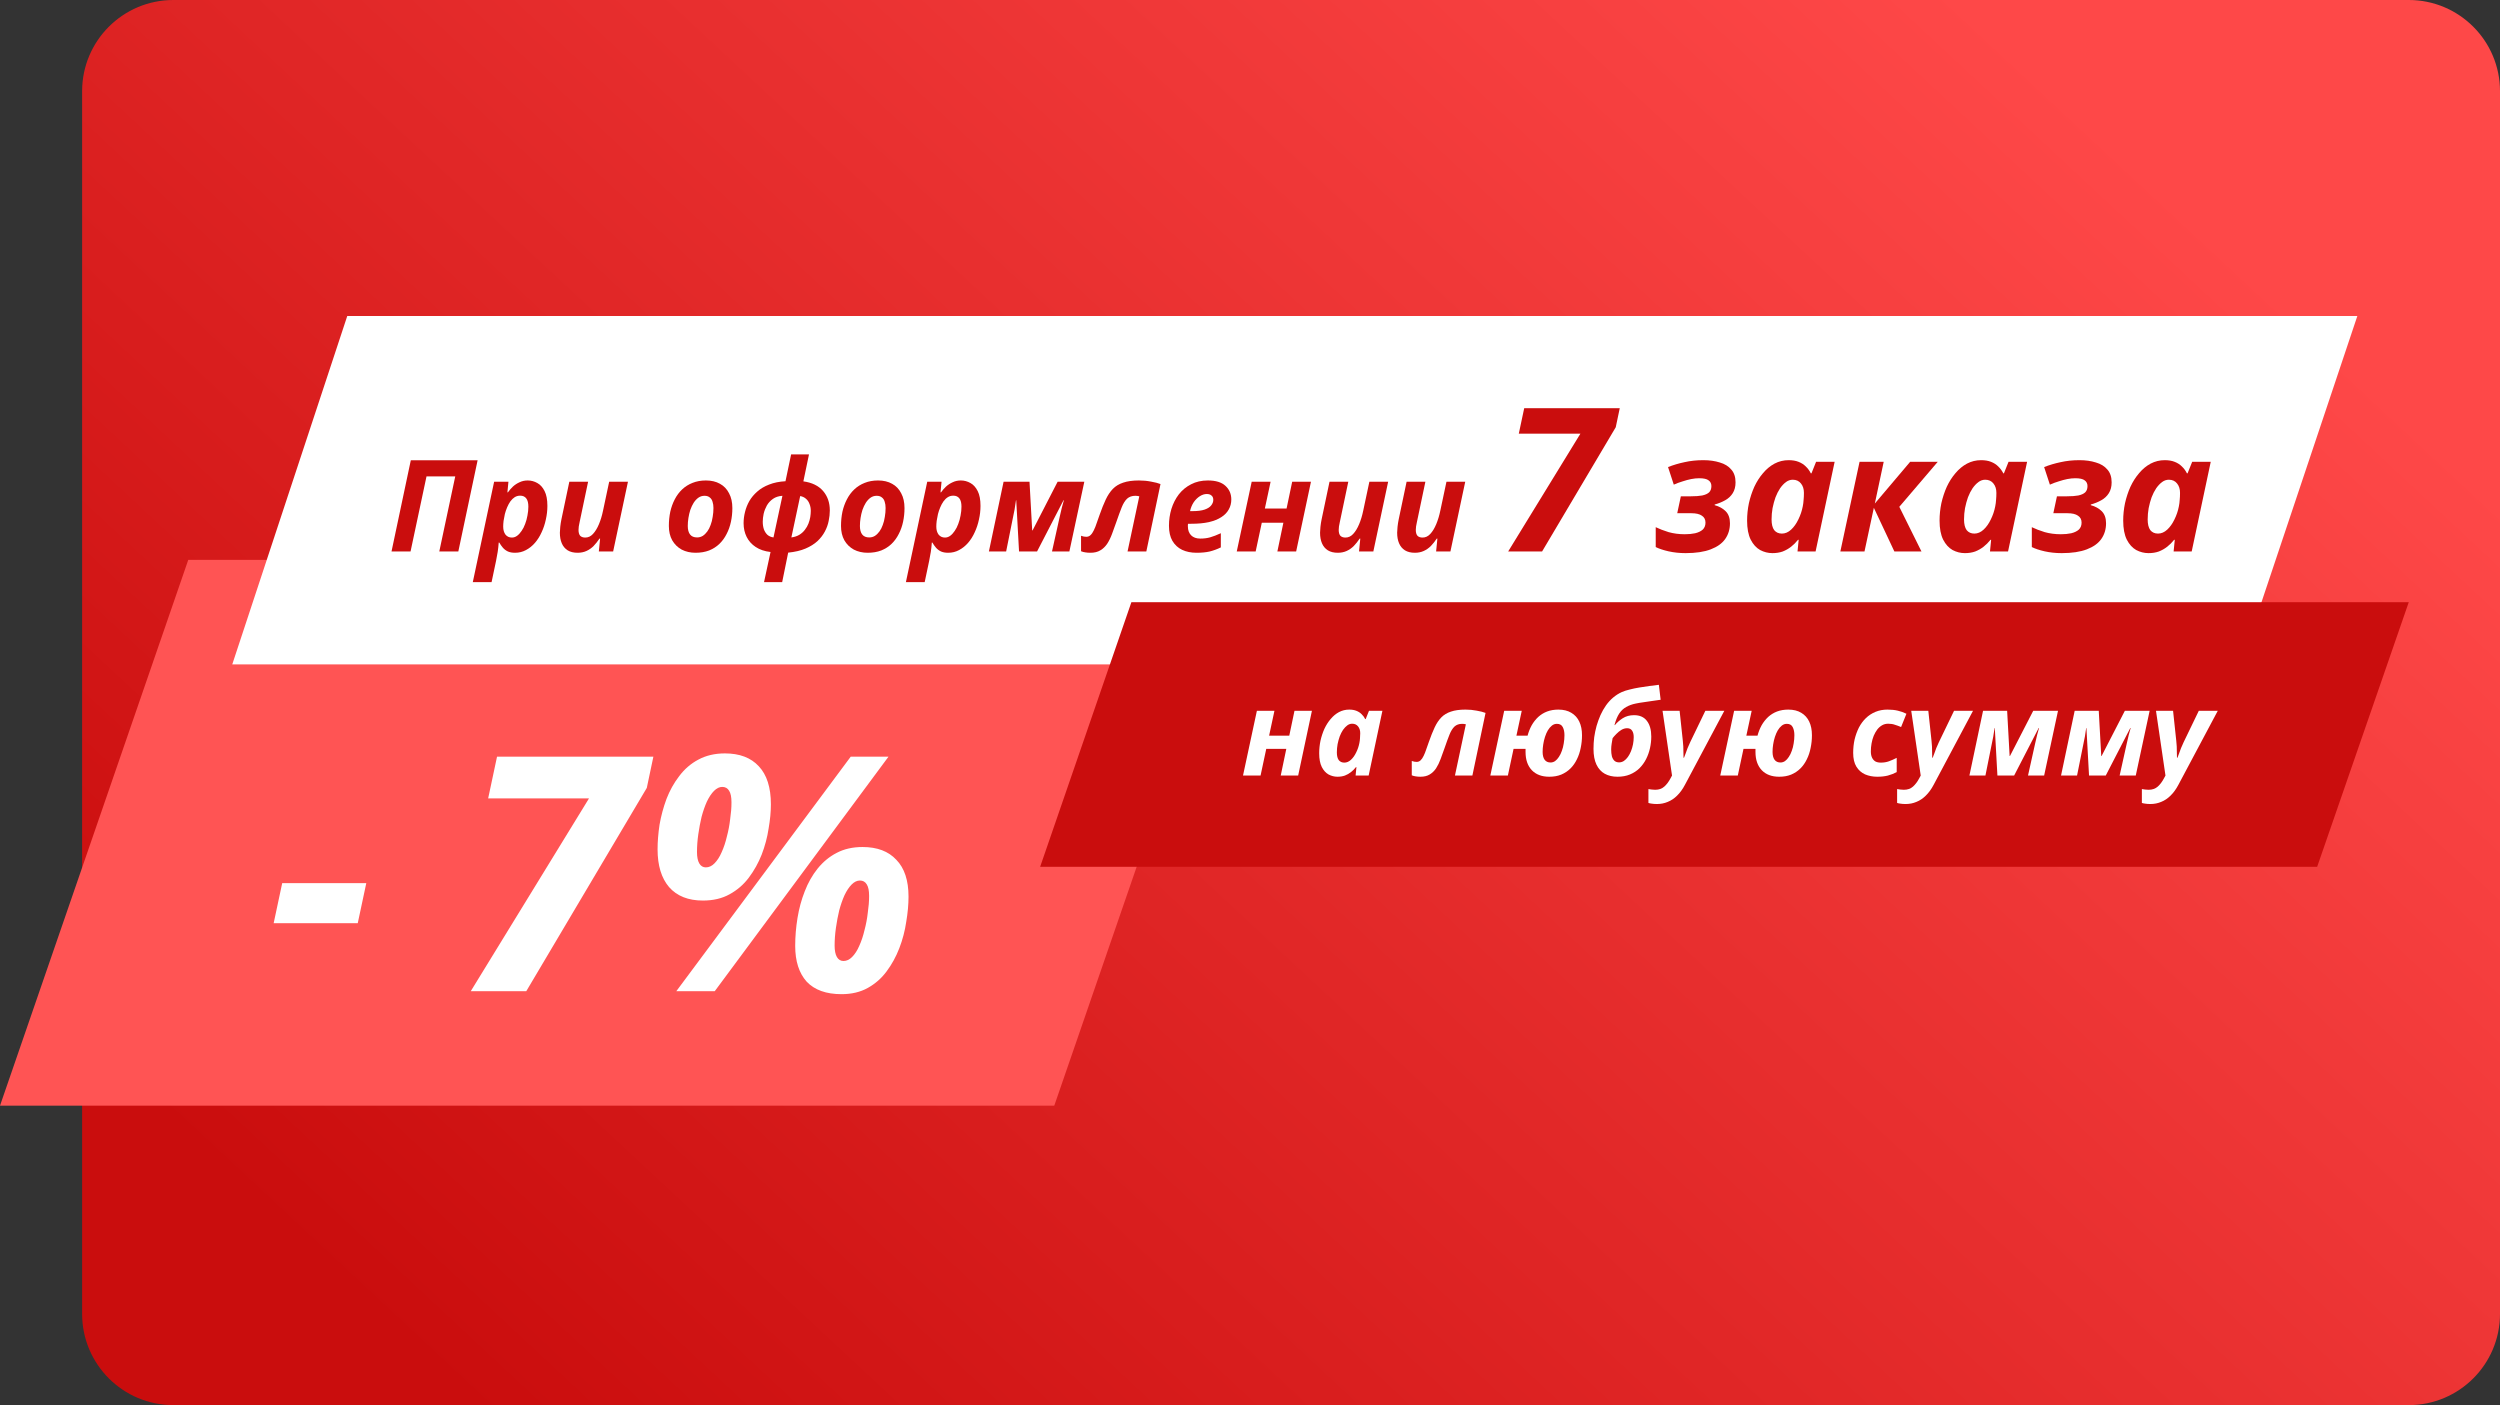
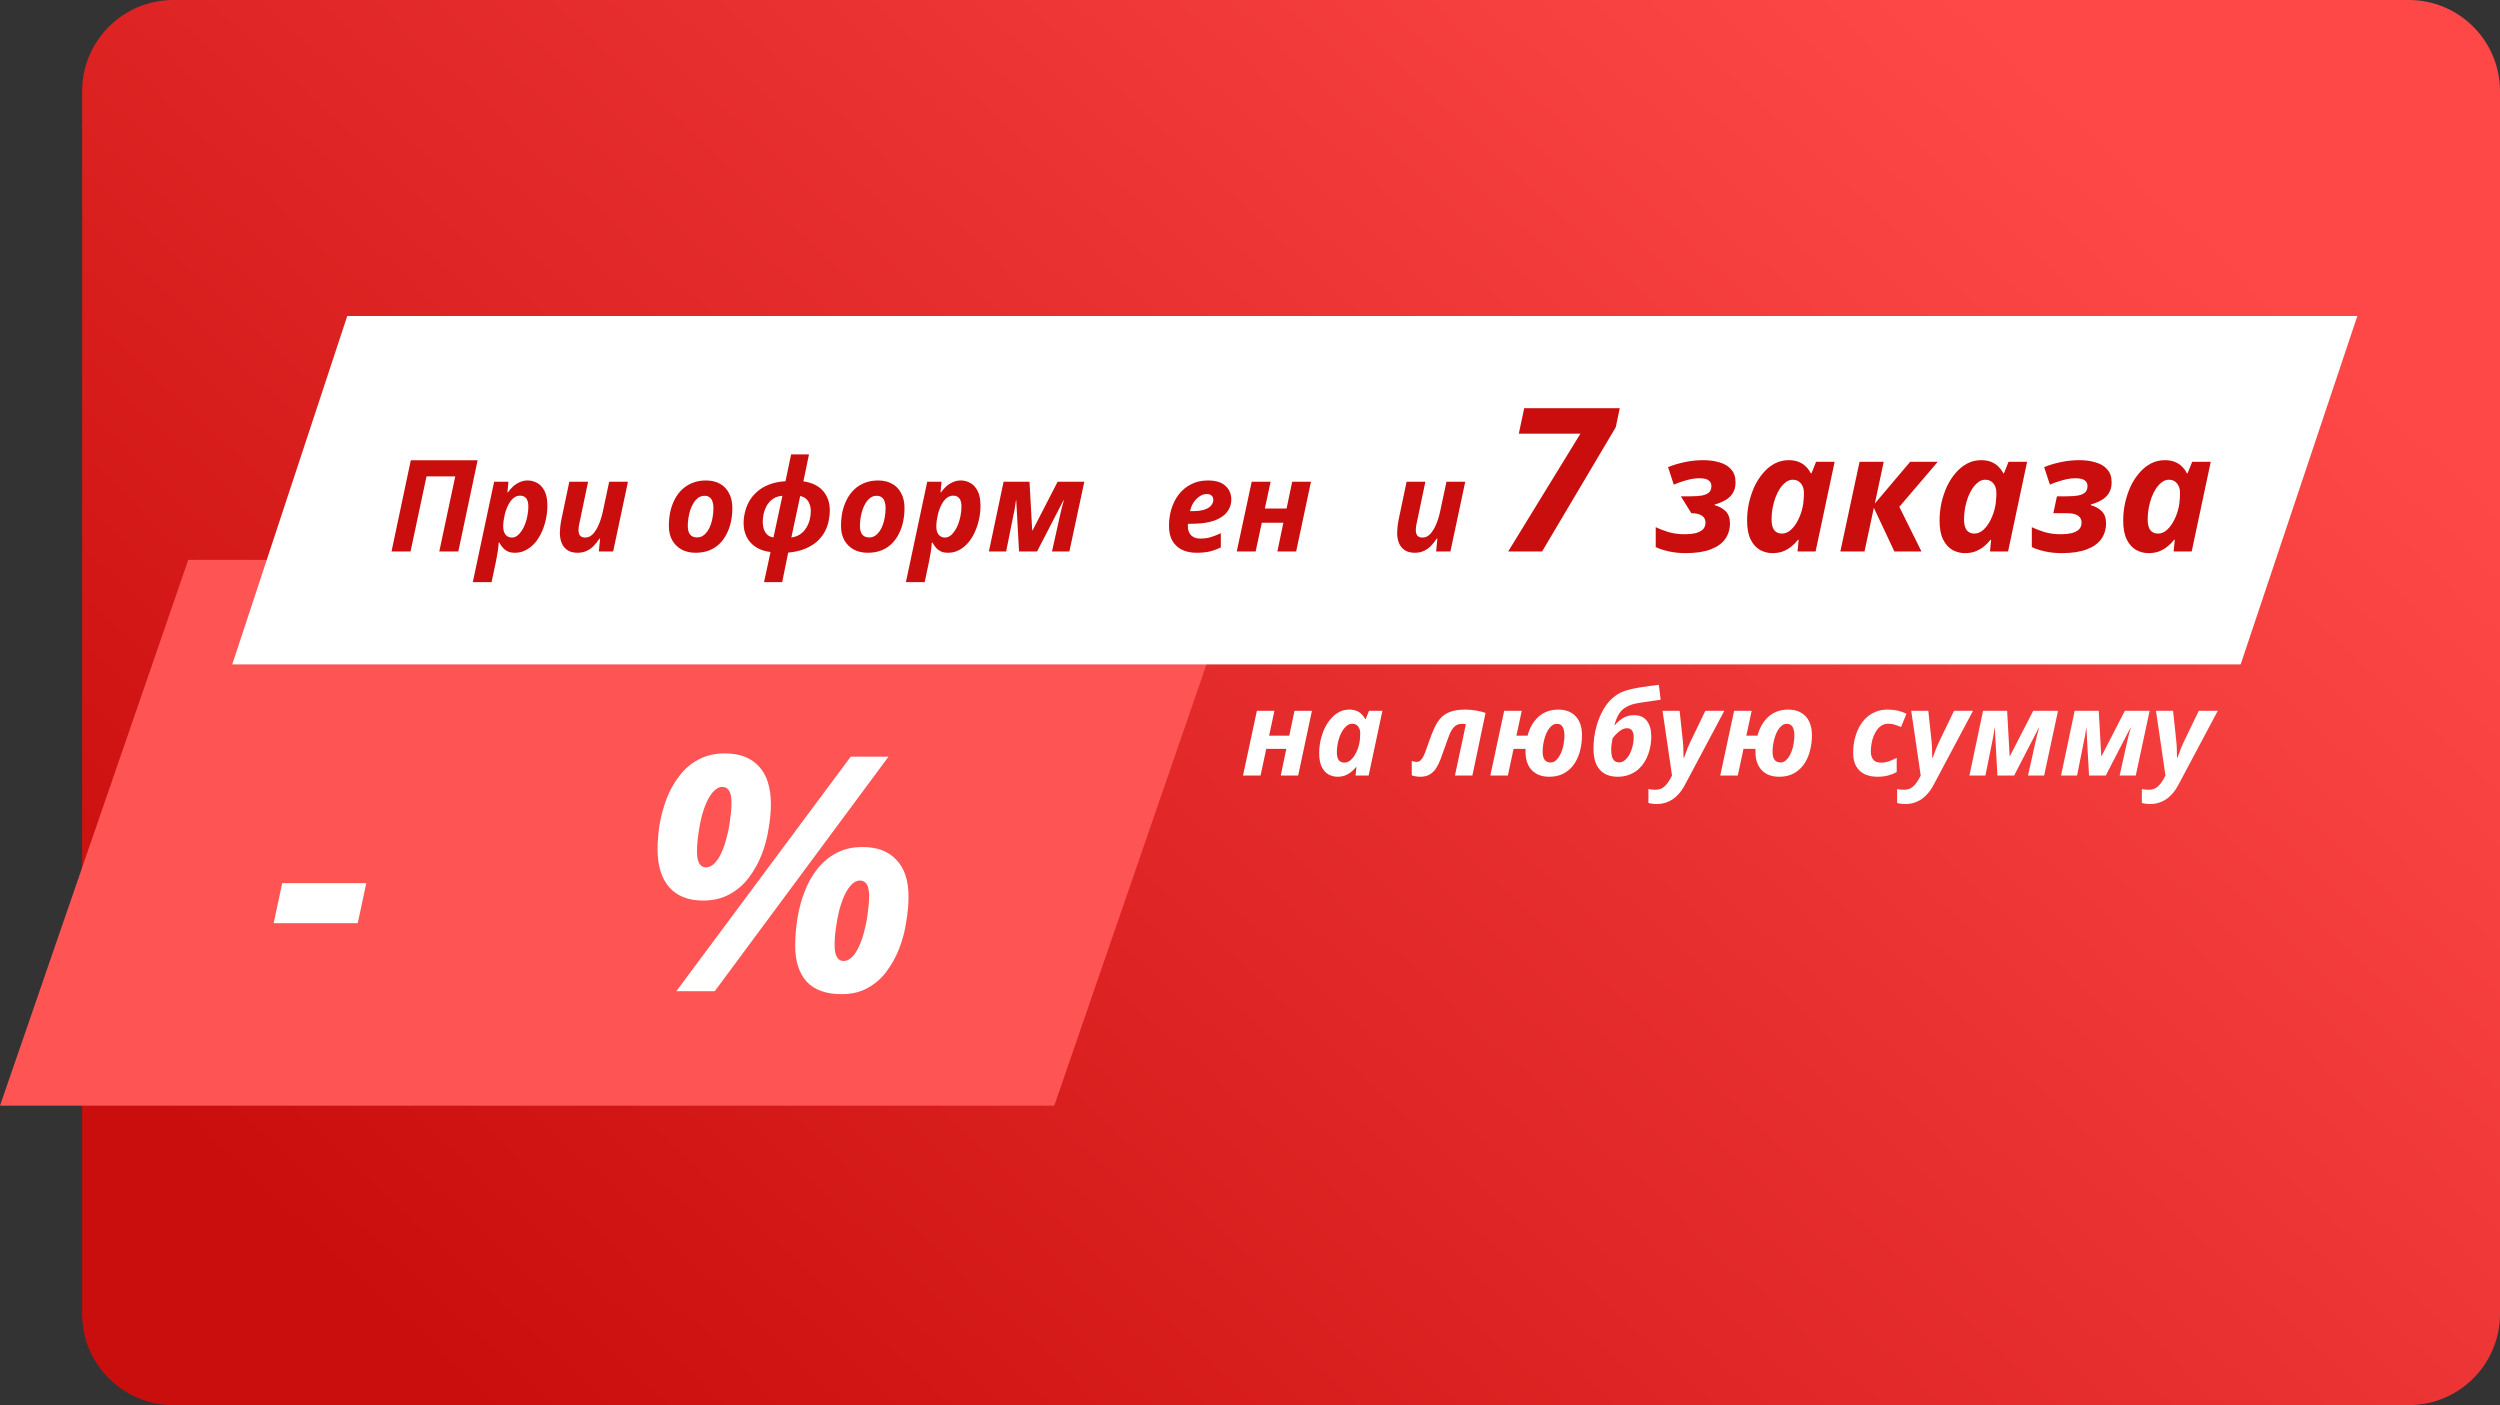
<svg xmlns="http://www.w3.org/2000/svg" width="274" height="154" viewBox="0 0 274 154" fill="none">
  <rect x="0" y="0" width="274" height="154" fill="#333333" stroke="none" />
  <path d="M9 10C9 4.477 13.477 0 19 0H264C269.523 0 274 4.477 274 10V144C274 149.523 269.523 154 264 154H19C13.477 154 9 149.523 9 144V10Z" fill="url(#paint0_linear_11076_503)" />
  <path d="M20.634 61.363H136.182L115.548 121.181H0L20.634 61.363Z" fill="#FF5454" />
  <path d="M38.059 34.637H258.364L245.576 72.819H25.455L38.059 34.637Z" fill="white" />
-   <path d="M124 66H264L253.961 95H114L124 66Z" fill="#CA0D0D" />
  <path d="M42.91 60.443L45.024 50.447H52.346L50.232 60.443H48.146L49.896 52.211H46.746L44.996 60.443H42.91Z" fill="#CA0D0D" />
  <path d="M51.818 63.803L54.156 52.799H55.724L55.612 53.961H55.668C55.827 53.737 56.009 53.527 56.214 53.331C56.429 53.135 56.671 52.977 56.942 52.855C57.213 52.725 57.511 52.659 57.838 52.659C58.211 52.659 58.561 52.753 58.888 52.939C59.215 53.117 59.481 53.411 59.686 53.821C59.891 54.223 59.994 54.764 59.994 55.445C59.994 55.94 59.938 56.435 59.826 56.929C59.723 57.424 59.569 57.891 59.364 58.329C59.168 58.768 58.925 59.155 58.636 59.491C58.347 59.827 58.015 60.093 57.642 60.289C57.278 60.485 56.881 60.583 56.452 60.583C56.144 60.583 55.883 60.537 55.668 60.443C55.453 60.341 55.271 60.205 55.122 60.037C54.973 59.86 54.837 59.669 54.716 59.463H54.66C54.632 59.837 54.595 60.177 54.548 60.485C54.501 60.793 54.441 61.125 54.366 61.479L53.876 63.803H51.818ZM56.102 58.917C56.307 58.917 56.499 58.852 56.676 58.721C56.853 58.591 57.017 58.413 57.166 58.189C57.325 57.965 57.455 57.709 57.558 57.419C57.67 57.13 57.754 56.822 57.81 56.495C57.875 56.169 57.908 55.847 57.908 55.529C57.908 55.128 57.833 54.829 57.684 54.633C57.535 54.428 57.311 54.325 57.012 54.325C56.788 54.325 56.587 54.381 56.41 54.493C56.233 54.605 56.074 54.759 55.934 54.955C55.803 55.142 55.687 55.357 55.584 55.599C55.481 55.842 55.397 56.089 55.332 56.341C55.276 56.593 55.229 56.841 55.192 57.083C55.164 57.317 55.15 57.527 55.15 57.713C55.15 58.077 55.234 58.371 55.402 58.595C55.579 58.81 55.813 58.917 56.102 58.917Z" fill="#CA0D0D" />
  <path d="M63.308 60.583C62.87 60.583 62.505 60.495 62.216 60.317C61.927 60.131 61.712 59.874 61.572 59.547C61.432 59.221 61.362 58.833 61.362 58.385C61.362 58.217 61.376 58.003 61.404 57.741C61.432 57.471 61.474 57.2 61.53 56.929L62.398 52.799H64.456L63.518 57.265C63.481 57.415 63.453 57.559 63.434 57.699C63.416 57.839 63.406 57.965 63.406 58.077C63.406 58.367 63.467 58.581 63.588 58.721C63.719 58.852 63.906 58.917 64.148 58.917C64.466 58.917 64.746 58.787 64.988 58.525C65.24 58.255 65.46 57.895 65.646 57.447C65.833 56.999 65.982 56.505 66.094 55.963L66.766 52.799H68.824L67.2 60.443H65.632L65.772 59.029H65.702C65.506 59.328 65.291 59.599 65.058 59.841C64.825 60.075 64.564 60.257 64.274 60.387C63.985 60.518 63.663 60.583 63.308 60.583Z" fill="#CA0D0D" />
  <path d="M76.234 60.583C75.665 60.583 75.156 60.467 74.708 60.233C74.269 59.991 73.924 59.65 73.672 59.211C73.429 58.773 73.308 58.25 73.308 57.643C73.308 57.102 73.359 56.584 73.462 56.089C73.574 55.595 73.737 55.142 73.952 54.731C74.167 54.311 74.437 53.947 74.764 53.639C75.091 53.331 75.469 53.093 75.898 52.925C76.337 52.748 76.827 52.659 77.368 52.659C77.965 52.659 78.479 52.781 78.908 53.023C79.337 53.257 79.669 53.602 79.902 54.059C80.145 54.507 80.266 55.049 80.266 55.683C80.266 56.197 80.215 56.696 80.112 57.181C80.009 57.667 79.851 58.115 79.636 58.525C79.431 58.936 79.169 59.295 78.852 59.603C78.535 59.911 78.157 60.154 77.718 60.331C77.279 60.499 76.785 60.583 76.234 60.583ZM76.402 58.903C76.626 58.903 76.831 58.847 77.018 58.735C77.205 58.614 77.373 58.451 77.522 58.245C77.671 58.04 77.793 57.802 77.886 57.531C77.989 57.261 78.063 56.967 78.11 56.649C78.166 56.332 78.194 56.01 78.194 55.683C78.194 55.422 78.161 55.193 78.096 54.997C78.04 54.792 77.937 54.633 77.788 54.521C77.648 54.4 77.457 54.339 77.214 54.339C76.962 54.339 76.738 54.409 76.542 54.549C76.346 54.689 76.173 54.876 76.024 55.109C75.884 55.333 75.763 55.59 75.66 55.879C75.567 56.169 75.497 56.467 75.45 56.775C75.403 57.074 75.38 57.363 75.38 57.643C75.38 58.054 75.464 58.367 75.632 58.581C75.8 58.796 76.057 58.903 76.402 58.903Z" fill="#CA0D0D" />
  <path d="M84.452 60.499C83.808 60.425 83.266 60.243 82.828 59.953C82.389 59.664 82.058 59.295 81.834 58.847C81.61 58.399 81.498 57.9 81.498 57.349C81.498 56.939 81.549 56.528 81.652 56.117C81.754 55.697 81.913 55.296 82.128 54.913C82.352 54.531 82.641 54.185 82.996 53.877C83.35 53.56 83.784 53.303 84.298 53.107C84.811 52.902 85.408 52.781 86.09 52.743L86.706 49.803H88.666L88.05 52.757C88.992 52.888 89.711 53.238 90.206 53.807C90.7 54.377 90.948 55.091 90.948 55.949C90.948 56.313 90.906 56.696 90.822 57.097C90.747 57.489 90.607 57.877 90.402 58.259C90.206 58.633 89.935 58.983 89.59 59.309C89.244 59.627 88.81 59.897 88.288 60.121C87.765 60.345 87.13 60.495 86.384 60.569L85.726 63.803H83.738L84.452 60.499ZM85.754 54.339C85.343 54.367 84.998 54.479 84.718 54.675C84.438 54.871 84.214 55.114 84.046 55.403C83.887 55.693 83.77 55.996 83.696 56.313C83.63 56.631 83.598 56.92 83.598 57.181C83.598 57.489 83.64 57.769 83.724 58.021C83.817 58.264 83.948 58.465 84.116 58.623C84.293 58.773 84.512 58.866 84.774 58.903L85.754 54.339ZM86.734 58.903C87.079 58.857 87.373 58.759 87.616 58.609C87.858 58.46 88.059 58.278 88.218 58.063C88.386 57.849 88.516 57.62 88.61 57.377C88.703 57.135 88.768 56.897 88.806 56.663C88.843 56.421 88.862 56.197 88.862 55.991C88.862 55.711 88.815 55.459 88.722 55.235C88.638 55.002 88.507 54.811 88.33 54.661C88.162 54.512 87.952 54.414 87.7 54.367L86.734 58.903Z" fill="#CA0D0D" />
  <path d="M95.101 60.583C94.532 60.583 94.023 60.467 93.575 60.233C93.137 59.991 92.791 59.65 92.539 59.211C92.297 58.773 92.175 58.25 92.175 57.643C92.175 57.102 92.227 56.584 92.329 56.089C92.441 55.595 92.605 55.142 92.819 54.731C93.034 54.311 93.305 53.947 93.631 53.639C93.958 53.331 94.336 53.093 94.765 52.925C95.204 52.748 95.694 52.659 96.235 52.659C96.833 52.659 97.346 52.781 97.775 53.023C98.205 53.257 98.536 53.602 98.769 54.059C99.012 54.507 99.133 55.049 99.133 55.683C99.133 56.197 99.082 56.696 98.979 57.181C98.877 57.667 98.718 58.115 98.503 58.525C98.298 58.936 98.037 59.295 97.719 59.603C97.402 59.911 97.024 60.154 96.585 60.331C96.147 60.499 95.652 60.583 95.101 60.583ZM95.269 58.903C95.493 58.903 95.699 58.847 95.885 58.735C96.072 58.614 96.24 58.451 96.389 58.245C96.539 58.04 96.66 57.802 96.753 57.531C96.856 57.261 96.931 56.967 96.977 56.649C97.033 56.332 97.061 56.01 97.061 55.683C97.061 55.422 97.029 55.193 96.963 54.997C96.907 54.792 96.805 54.633 96.655 54.521C96.515 54.4 96.324 54.339 96.081 54.339C95.829 54.339 95.605 54.409 95.409 54.549C95.213 54.689 95.041 54.876 94.891 55.109C94.751 55.333 94.63 55.59 94.527 55.879C94.434 56.169 94.364 56.467 94.317 56.775C94.271 57.074 94.247 57.363 94.247 57.643C94.247 58.054 94.331 58.367 94.499 58.581C94.667 58.796 94.924 58.903 95.269 58.903Z" fill="#CA0D0D" />
  <path d="M99.287 63.803L101.625 52.799H103.193L103.081 53.961H103.137C103.295 53.737 103.477 53.527 103.683 53.331C103.897 53.135 104.14 52.977 104.411 52.855C104.681 52.725 104.98 52.659 105.307 52.659C105.68 52.659 106.03 52.753 106.357 52.939C106.683 53.117 106.949 53.411 107.155 53.821C107.36 54.223 107.463 54.764 107.463 55.445C107.463 55.94 107.407 56.435 107.295 56.929C107.192 57.424 107.038 57.891 106.833 58.329C106.637 58.768 106.394 59.155 106.105 59.491C105.815 59.827 105.484 60.093 105.111 60.289C104.747 60.485 104.35 60.583 103.921 60.583C103.613 60.583 103.351 60.537 103.137 60.443C102.922 60.341 102.74 60.205 102.591 60.037C102.441 59.86 102.306 59.669 102.185 59.463H102.129C102.101 59.837 102.063 60.177 102.017 60.485C101.97 60.793 101.909 61.125 101.835 61.479L101.345 63.803H99.287ZM103.571 58.917C103.776 58.917 103.967 58.852 104.145 58.721C104.322 58.591 104.485 58.413 104.635 58.189C104.793 57.965 104.924 57.709 105.027 57.419C105.139 57.13 105.223 56.822 105.279 56.495C105.344 56.169 105.377 55.847 105.377 55.529C105.377 55.128 105.302 54.829 105.153 54.633C105.003 54.428 104.779 54.325 104.481 54.325C104.257 54.325 104.056 54.381 103.879 54.493C103.701 54.605 103.543 54.759 103.403 54.955C103.272 55.142 103.155 55.357 103.053 55.599C102.95 55.842 102.866 56.089 102.801 56.341C102.745 56.593 102.698 56.841 102.661 57.083C102.633 57.317 102.619 57.527 102.619 57.713C102.619 58.077 102.703 58.371 102.871 58.595C103.048 58.81 103.281 58.917 103.571 58.917Z" fill="#CA0D0D" />
  <path d="M108.383 60.443L109.993 52.799H112.835L113.129 58.133H113.171L115.915 52.799H118.841L117.203 60.443H115.299L116.139 56.663C116.214 56.309 116.293 55.968 116.377 55.641C116.461 55.305 116.536 55.035 116.601 54.829H116.559L113.661 60.443H111.687L111.379 54.829H111.351C111.304 55.203 111.253 55.543 111.197 55.851C111.141 56.15 111.08 56.449 111.015 56.747L110.273 60.443H108.383Z" fill="#CA0D0D" />
-   <path d="M119.505 60.583C119.3 60.583 119.118 60.569 118.959 60.541C118.801 60.523 118.642 60.481 118.483 60.415V58.721C118.586 58.759 118.684 58.787 118.777 58.805C118.861 58.824 118.955 58.833 119.057 58.833C119.235 58.833 119.389 58.773 119.519 58.651C119.659 58.521 119.781 58.343 119.883 58.119C119.995 57.895 120.098 57.639 120.191 57.349C120.294 57.06 120.401 56.757 120.513 56.439C120.737 55.795 120.961 55.235 121.185 54.759C121.409 54.283 121.671 53.891 121.969 53.583C122.268 53.275 122.646 53.047 123.103 52.897C123.561 52.739 124.135 52.659 124.825 52.659C125.292 52.659 125.735 52.701 126.155 52.785C126.585 52.86 126.93 52.949 127.191 53.051L125.637 60.443H123.579L124.867 54.395C124.802 54.377 124.732 54.363 124.657 54.353C124.583 54.344 124.508 54.339 124.433 54.339C124.06 54.339 123.757 54.447 123.523 54.661C123.299 54.876 123.103 55.193 122.935 55.613C122.767 56.033 122.576 56.556 122.361 57.181C122.203 57.648 122.044 58.087 121.885 58.497C121.736 58.908 121.559 59.272 121.353 59.589C121.148 59.897 120.896 60.14 120.597 60.317C120.308 60.495 119.944 60.583 119.505 60.583Z" fill="#CA0D0D" />
  <path d="M131.143 60.583C130.545 60.583 130.018 60.476 129.561 60.261C129.113 60.047 128.758 59.72 128.497 59.281C128.245 58.843 128.119 58.292 128.119 57.629C128.119 56.985 128.207 56.369 128.385 55.781C128.571 55.184 128.842 54.652 129.197 54.185C129.561 53.719 130.009 53.35 130.541 53.079C131.073 52.799 131.689 52.659 132.389 52.659C133.247 52.659 133.887 52.855 134.307 53.247C134.736 53.639 134.951 54.139 134.951 54.745C134.951 55.147 134.857 55.511 134.671 55.837C134.493 56.164 134.223 56.444 133.859 56.677C133.504 56.911 133.051 57.093 132.501 57.223C131.95 57.345 131.301 57.405 130.555 57.405H130.205C130.195 57.461 130.191 57.513 130.191 57.559C130.191 57.597 130.191 57.639 130.191 57.685C130.191 58.096 130.307 58.423 130.541 58.665C130.783 58.908 131.119 59.029 131.549 59.029C131.95 59.029 132.314 58.983 132.641 58.889C132.967 58.796 133.355 58.647 133.803 58.441V59.995C133.401 60.191 132.995 60.341 132.585 60.443C132.174 60.537 131.693 60.583 131.143 60.583ZM130.737 56.019C131.269 56.019 131.698 55.963 132.025 55.851C132.351 55.739 132.589 55.59 132.739 55.403C132.897 55.207 132.977 55.002 132.977 54.787C132.977 54.573 132.911 54.414 132.781 54.311C132.659 54.199 132.487 54.143 132.263 54.143C132.011 54.143 131.759 54.223 131.507 54.381C131.255 54.54 131.031 54.759 130.835 55.039C130.648 55.319 130.513 55.646 130.429 56.019H130.737Z" fill="#CA0D0D" />
  <path d="M135.548 60.443L137.186 52.799H139.258L138.628 55.739H141.008L141.624 52.799H143.682L142.058 60.443H140L140.658 57.293H138.292L137.62 60.443H135.548Z" fill="#CA0D0D" />
-   <path d="M146.625 60.583C146.186 60.583 145.822 60.495 145.533 60.317C145.243 60.131 145.029 59.874 144.889 59.547C144.749 59.221 144.679 58.833 144.679 58.385C144.679 58.217 144.693 58.003 144.721 57.741C144.749 57.471 144.791 57.2 144.847 56.929L145.715 52.799H147.773L146.835 57.265C146.797 57.415 146.769 57.559 146.751 57.699C146.732 57.839 146.723 57.965 146.723 58.077C146.723 58.367 146.783 58.581 146.905 58.721C147.035 58.852 147.222 58.917 147.465 58.917C147.782 58.917 148.062 58.787 148.305 58.525C148.557 58.255 148.776 57.895 148.963 57.447C149.149 56.999 149.299 56.505 149.411 55.963L150.083 52.799H152.141L150.517 60.443H148.949L149.089 59.029H149.019C148.823 59.328 148.608 59.599 148.375 59.841C148.141 60.075 147.88 60.257 147.591 60.387C147.301 60.518 146.979 60.583 146.625 60.583Z" fill="#CA0D0D" />
  <path d="M155.074 60.583C154.635 60.583 154.271 60.495 153.982 60.317C153.692 60.131 153.478 59.874 153.338 59.547C153.198 59.221 153.128 58.833 153.128 58.385C153.128 58.217 153.142 58.003 153.17 57.741C153.198 57.471 153.24 57.2 153.296 56.929L154.164 52.799H156.222L155.284 57.265C155.246 57.415 155.218 57.559 155.2 57.699C155.181 57.839 155.172 57.965 155.172 58.077C155.172 58.367 155.232 58.581 155.354 58.721C155.484 58.852 155.671 58.917 155.914 58.917C156.231 58.917 156.511 58.787 156.754 58.525C157.006 58.255 157.225 57.895 157.412 57.447C157.598 56.999 157.748 56.505 157.86 55.963L158.532 52.799H160.59L158.966 60.443H157.398L157.538 59.029H157.468C157.272 59.328 157.057 59.599 156.824 59.841C156.59 60.075 156.329 60.257 156.04 60.387C155.75 60.518 155.428 60.583 155.074 60.583Z" fill="#CA0D0D" />
  <path d="M165.294 60.443L173.214 47.529H166.46L167.054 44.735H177.526L177.086 46.825L169.012 60.443H165.294Z" fill="#CA0D0D" />
-   <path d="M184.743 60.623C184.083 60.623 183.459 60.557 182.871 60.425C182.295 60.293 181.827 60.137 181.467 59.957V57.779C181.863 57.971 182.331 58.151 182.871 58.319C183.423 58.475 184.017 58.553 184.653 58.553C185.073 58.553 185.451 58.517 185.787 58.445C186.135 58.361 186.411 58.229 186.615 58.049C186.819 57.857 186.921 57.599 186.921 57.275C186.921 56.939 186.789 56.687 186.525 56.519C186.273 56.339 185.889 56.249 185.373 56.249H183.825L184.221 54.395H185.319C185.823 54.395 186.237 54.365 186.561 54.305C186.897 54.233 187.149 54.119 187.317 53.963C187.485 53.795 187.569 53.567 187.569 53.279C187.569 53.003 187.467 52.793 187.263 52.649C187.071 52.493 186.723 52.415 186.219 52.415C185.955 52.415 185.667 52.445 185.355 52.505C185.055 52.565 184.743 52.649 184.419 52.757C184.095 52.853 183.771 52.973 183.447 53.117L182.817 51.191C183.393 50.963 183.999 50.783 184.635 50.651C185.271 50.507 185.955 50.435 186.687 50.435C187.359 50.435 187.959 50.519 188.487 50.687C189.027 50.843 189.447 51.101 189.747 51.461C190.059 51.809 190.215 52.277 190.215 52.865C190.215 53.333 190.113 53.729 189.909 54.053C189.705 54.377 189.429 54.635 189.081 54.827C188.745 55.019 188.361 55.175 187.929 55.295V55.367C188.421 55.499 188.823 55.721 189.135 56.033C189.447 56.345 189.603 56.783 189.603 57.347C189.603 58.007 189.429 58.583 189.081 59.075C188.745 59.555 188.217 59.933 187.497 60.209C186.777 60.485 185.859 60.623 184.743 60.623Z" fill="#CA0D0D" />
+   <path d="M184.743 60.623C184.083 60.623 183.459 60.557 182.871 60.425C182.295 60.293 181.827 60.137 181.467 59.957V57.779C181.863 57.971 182.331 58.151 182.871 58.319C183.423 58.475 184.017 58.553 184.653 58.553C185.073 58.553 185.451 58.517 185.787 58.445C186.135 58.361 186.411 58.229 186.615 58.049C186.819 57.857 186.921 57.599 186.921 57.275C186.921 56.939 186.789 56.687 186.525 56.519C186.273 56.339 185.889 56.249 185.373 56.249L184.221 54.395H185.319C185.823 54.395 186.237 54.365 186.561 54.305C186.897 54.233 187.149 54.119 187.317 53.963C187.485 53.795 187.569 53.567 187.569 53.279C187.569 53.003 187.467 52.793 187.263 52.649C187.071 52.493 186.723 52.415 186.219 52.415C185.955 52.415 185.667 52.445 185.355 52.505C185.055 52.565 184.743 52.649 184.419 52.757C184.095 52.853 183.771 52.973 183.447 53.117L182.817 51.191C183.393 50.963 183.999 50.783 184.635 50.651C185.271 50.507 185.955 50.435 186.687 50.435C187.359 50.435 187.959 50.519 188.487 50.687C189.027 50.843 189.447 51.101 189.747 51.461C190.059 51.809 190.215 52.277 190.215 52.865C190.215 53.333 190.113 53.729 189.909 54.053C189.705 54.377 189.429 54.635 189.081 54.827C188.745 55.019 188.361 55.175 187.929 55.295V55.367C188.421 55.499 188.823 55.721 189.135 56.033C189.447 56.345 189.603 56.783 189.603 57.347C189.603 58.007 189.429 58.583 189.081 59.075C188.745 59.555 188.217 59.933 187.497 60.209C186.777 60.485 185.859 60.623 184.743 60.623Z" fill="#CA0D0D" />
  <path d="M194.254 60.623C193.786 60.623 193.336 60.509 192.904 60.281C192.484 60.041 192.142 59.663 191.878 59.147C191.614 58.619 191.482 57.923 191.482 57.059C191.482 56.423 191.548 55.787 191.68 55.151C191.824 54.515 192.022 53.915 192.274 53.351C192.538 52.787 192.856 52.289 193.228 51.857C193.6 51.413 194.02 51.065 194.488 50.813C194.968 50.561 195.484 50.435 196.036 50.435C196.456 50.435 196.816 50.495 197.116 50.615C197.428 50.735 197.692 50.903 197.908 51.119C198.136 51.335 198.322 51.587 198.466 51.875H198.538L199.042 50.615H201.076L198.988 60.443H197.008L197.134 59.165H197.062C196.834 59.453 196.582 59.705 196.306 59.921C196.03 60.137 195.724 60.311 195.388 60.443C195.052 60.563 194.674 60.623 194.254 60.623ZM195.298 58.481C195.658 58.481 195.994 58.337 196.306 58.049C196.618 57.761 196.882 57.389 197.098 56.933C197.326 56.477 197.488 55.997 197.584 55.493C197.632 55.253 197.662 55.019 197.674 54.791C197.698 54.551 197.71 54.293 197.71 54.017C197.71 53.597 197.602 53.255 197.386 52.991C197.17 52.715 196.87 52.577 196.486 52.577C196.222 52.577 195.976 52.661 195.748 52.829C195.52 52.997 195.304 53.225 195.1 53.513C194.908 53.801 194.74 54.131 194.596 54.503C194.464 54.875 194.356 55.271 194.272 55.691C194.2 56.099 194.164 56.513 194.164 56.933C194.164 57.449 194.26 57.839 194.452 58.103C194.656 58.355 194.938 58.481 195.298 58.481Z" fill="#CA0D0D" />
  <path d="M201.702 60.443L203.808 50.615H206.454L205.482 55.187L209.352 50.615H212.376L208.164 55.547L210.594 60.443H207.624L205.374 55.655L204.348 60.443H201.702Z" fill="#CA0D0D" />
  <path d="M215.348 60.623C214.88 60.623 214.43 60.509 213.998 60.281C213.578 60.041 213.236 59.663 212.972 59.147C212.708 58.619 212.576 57.923 212.576 57.059C212.576 56.423 212.642 55.787 212.774 55.151C212.918 54.515 213.116 53.915 213.368 53.351C213.632 52.787 213.95 52.289 214.322 51.857C214.694 51.413 215.114 51.065 215.582 50.813C216.062 50.561 216.578 50.435 217.13 50.435C217.55 50.435 217.91 50.495 218.21 50.615C218.522 50.735 218.786 50.903 219.002 51.119C219.23 51.335 219.416 51.587 219.56 51.875H219.632L220.136 50.615H222.17L220.082 60.443H218.102L218.228 59.165H218.156C217.928 59.453 217.676 59.705 217.4 59.921C217.124 60.137 216.818 60.311 216.482 60.443C216.146 60.563 215.768 60.623 215.348 60.623ZM216.392 58.481C216.752 58.481 217.088 58.337 217.4 58.049C217.712 57.761 217.976 57.389 218.192 56.933C218.42 56.477 218.582 55.997 218.678 55.493C218.726 55.253 218.756 55.019 218.768 54.791C218.792 54.551 218.804 54.293 218.804 54.017C218.804 53.597 218.696 53.255 218.48 52.991C218.264 52.715 217.964 52.577 217.58 52.577C217.316 52.577 217.07 52.661 216.842 52.829C216.614 52.997 216.398 53.225 216.194 53.513C216.002 53.801 215.834 54.131 215.69 54.503C215.558 54.875 215.45 55.271 215.366 55.691C215.294 56.099 215.258 56.513 215.258 56.933C215.258 57.449 215.354 57.839 215.546 58.103C215.75 58.355 216.032 58.481 216.392 58.481Z" fill="#CA0D0D" />
  <path d="M225.963 60.623C225.303 60.623 224.679 60.557 224.091 60.425C223.515 60.293 223.047 60.137 222.687 59.957V57.779C223.083 57.971 223.551 58.151 224.091 58.319C224.643 58.475 225.237 58.553 225.873 58.553C226.293 58.553 226.671 58.517 227.007 58.445C227.355 58.361 227.631 58.229 227.835 58.049C228.039 57.857 228.141 57.599 228.141 57.275C228.141 56.939 228.009 56.687 227.745 56.519C227.493 56.339 227.109 56.249 226.593 56.249H225.045L225.441 54.395H226.539C227.043 54.395 227.457 54.365 227.781 54.305C228.117 54.233 228.369 54.119 228.537 53.963C228.705 53.795 228.789 53.567 228.789 53.279C228.789 53.003 228.687 52.793 228.483 52.649C228.291 52.493 227.943 52.415 227.439 52.415C227.175 52.415 226.887 52.445 226.575 52.505C226.275 52.565 225.963 52.649 225.639 52.757C225.315 52.853 224.991 52.973 224.667 53.117L224.037 51.191C224.613 50.963 225.219 50.783 225.855 50.651C226.491 50.507 227.175 50.435 227.907 50.435C228.579 50.435 229.179 50.519 229.707 50.687C230.247 50.843 230.667 51.101 230.967 51.461C231.279 51.809 231.435 52.277 231.435 52.865C231.435 53.333 231.333 53.729 231.129 54.053C230.925 54.377 230.649 54.635 230.301 54.827C229.965 55.019 229.581 55.175 229.149 55.295V55.367C229.641 55.499 230.043 55.721 230.355 56.033C230.667 56.345 230.823 56.783 230.823 57.347C230.823 58.007 230.649 58.583 230.301 59.075C229.965 59.555 229.437 59.933 228.717 60.209C227.997 60.485 227.079 60.623 225.963 60.623Z" fill="#CA0D0D" />
  <path d="M235.475 60.623C235.007 60.623 234.557 60.509 234.125 60.281C233.705 60.041 233.363 59.663 233.099 59.147C232.835 58.619 232.703 57.923 232.703 57.059C232.703 56.423 232.769 55.787 232.901 55.151C233.045 54.515 233.243 53.915 233.495 53.351C233.759 52.787 234.077 52.289 234.449 51.857C234.821 51.413 235.241 51.065 235.709 50.813C236.189 50.561 236.705 50.435 237.257 50.435C237.677 50.435 238.037 50.495 238.337 50.615C238.649 50.735 238.913 50.903 239.129 51.119C239.357 51.335 239.543 51.587 239.687 51.875H239.759L240.263 50.615H242.297L240.209 60.443H238.229L238.355 59.165H238.283C238.055 59.453 237.803 59.705 237.527 59.921C237.251 60.137 236.945 60.311 236.609 60.443C236.273 60.563 235.895 60.623 235.475 60.623ZM236.519 58.481C236.879 58.481 237.215 58.337 237.527 58.049C237.839 57.761 238.103 57.389 238.319 56.933C238.547 56.477 238.709 55.997 238.805 55.493C238.853 55.253 238.883 55.019 238.895 54.791C238.919 54.551 238.931 54.293 238.931 54.017C238.931 53.597 238.823 53.255 238.607 52.991C238.391 52.715 238.091 52.577 237.707 52.577C237.443 52.577 237.197 52.661 236.969 52.829C236.741 52.997 236.525 53.225 236.321 53.513C236.129 53.801 235.961 54.131 235.817 54.503C235.685 54.875 235.577 55.271 235.493 55.691C235.421 56.099 235.385 56.513 235.385 56.933C235.385 57.449 235.481 57.839 235.673 58.103C235.877 58.355 236.159 58.481 236.519 58.481Z" fill="#CA0D0D" />
  <path d="M29.993 101.185L30.929 96.793H40.145L39.209 101.185H29.993Z" fill="white" />
-   <path d="M51.594 108.637L64.554 87.505H53.502L54.474 82.933H71.61L70.89 86.353L57.678 108.637H51.594Z" fill="white" />
  <path d="M74.122 108.637L93.238 82.933H97.378L78.334 108.637H74.122ZM77.038 98.701C75.43 98.701 74.194 98.209 73.33 97.225C72.49 96.241 72.07 94.861 72.07 93.085C72.07 92.245 72.142 91.345 72.286 90.385C72.454 89.425 72.706 88.489 73.042 87.577C73.402 86.641 73.87 85.801 74.446 85.057C75.022 84.289 75.718 83.689 76.534 83.257C77.374 82.801 78.346 82.573 79.45 82.573C81.058 82.573 82.294 83.041 83.158 83.977C84.046 84.913 84.49 86.305 84.49 88.153C84.49 88.969 84.406 89.857 84.238 90.817C84.094 91.777 83.842 92.725 83.482 93.661C83.122 94.573 82.654 95.413 82.078 96.181C81.502 96.949 80.794 97.561 79.954 98.017C79.138 98.473 78.166 98.701 77.038 98.701ZM77.362 95.065C77.698 95.065 78.01 94.921 78.298 94.633C78.61 94.321 78.874 93.913 79.09 93.409C79.33 92.881 79.522 92.305 79.666 91.681C79.834 91.057 79.954 90.421 80.026 89.773C80.122 89.125 80.17 88.513 80.17 87.937C80.17 87.361 80.086 86.941 79.918 86.677C79.75 86.389 79.498 86.245 79.162 86.245C78.85 86.245 78.55 86.389 78.262 86.677C77.974 86.965 77.71 87.361 77.47 87.865C77.254 88.345 77.062 88.897 76.894 89.521C76.75 90.121 76.63 90.757 76.534 91.429C76.438 92.101 76.39 92.749 76.39 93.373C76.39 93.925 76.474 94.345 76.642 94.633C76.81 94.921 77.05 95.065 77.362 95.065ZM92.23 108.961C90.55 108.961 89.278 108.505 88.414 107.593C87.574 106.657 87.154 105.349 87.154 103.669C87.154 102.661 87.238 101.641 87.406 100.609C87.574 99.577 87.838 98.605 88.198 97.693C88.558 96.757 89.026 95.929 89.602 95.209C90.202 94.465 90.898 93.889 91.69 93.481C92.506 93.049 93.454 92.833 94.534 92.833C96.142 92.833 97.378 93.301 98.242 94.237C99.13 95.149 99.574 96.493 99.574 98.269C99.574 99.133 99.49 100.057 99.322 101.041C99.178 102.025 98.926 102.985 98.566 103.921C98.206 104.857 97.738 105.709 97.162 106.477C96.61 107.221 95.926 107.821 95.11 108.277C94.294 108.733 93.334 108.961 92.23 108.961ZM92.446 105.325C92.782 105.325 93.094 105.181 93.382 104.893C93.694 104.581 93.958 104.173 94.174 103.669C94.414 103.141 94.606 102.565 94.75 101.941C94.918 101.317 95.038 100.681 95.11 100.033C95.206 99.385 95.254 98.773 95.254 98.197C95.254 97.621 95.17 97.201 95.002 96.937C94.834 96.649 94.582 96.505 94.246 96.505C93.934 96.505 93.634 96.649 93.346 96.937C93.058 97.225 92.794 97.621 92.554 98.125C92.338 98.605 92.146 99.157 91.978 99.781C91.834 100.381 91.714 101.017 91.618 101.689C91.522 102.361 91.474 103.009 91.474 103.633C91.474 104.185 91.558 104.605 91.726 104.893C91.894 105.181 92.134 105.325 92.446 105.325Z" fill="white" />
  <path d="M136.234 85L137.755 77.902H139.679L139.094 80.632H141.304L141.876 77.902H143.787L142.279 85H140.368L140.979 82.075H138.782L138.158 85H136.234Z" fill="white" />
  <path d="M146.585 85.13C146.247 85.13 145.922 85.048 145.61 84.883C145.307 84.71 145.06 84.437 144.869 84.064C144.678 83.683 144.583 83.18 144.583 82.556C144.583 82.097 144.631 81.637 144.726 81.178C144.83 80.719 144.973 80.285 145.155 79.878C145.346 79.471 145.575 79.111 145.844 78.799C146.113 78.478 146.416 78.227 146.754 78.045C147.101 77.863 147.473 77.772 147.872 77.772C148.175 77.772 148.435 77.815 148.652 77.902C148.877 77.989 149.068 78.11 149.224 78.266C149.389 78.422 149.523 78.604 149.627 78.812H149.679L150.043 77.902H151.512L150.004 85H148.574L148.665 84.077H148.613C148.448 84.285 148.266 84.467 148.067 84.623C147.868 84.779 147.647 84.905 147.404 85C147.161 85.087 146.888 85.13 146.585 85.13ZM147.339 83.583C147.599 83.583 147.842 83.479 148.067 83.271C148.292 83.063 148.483 82.794 148.639 82.465C148.804 82.136 148.921 81.789 148.99 81.425C149.025 81.252 149.046 81.083 149.055 80.918C149.072 80.745 149.081 80.558 149.081 80.359C149.081 80.056 149.003 79.809 148.847 79.618C148.691 79.419 148.474 79.319 148.197 79.319C148.006 79.319 147.829 79.38 147.664 79.501C147.499 79.622 147.343 79.787 147.196 79.995C147.057 80.203 146.936 80.441 146.832 80.71C146.737 80.979 146.659 81.265 146.598 81.568C146.546 81.863 146.52 82.162 146.52 82.465C146.52 82.838 146.589 83.119 146.728 83.31C146.875 83.492 147.079 83.583 147.339 83.583Z" fill="white" />
  <path d="M155.679 85.13C155.488 85.13 155.319 85.117 155.172 85.091C155.024 85.074 154.877 85.035 154.73 84.974V83.401C154.825 83.436 154.916 83.462 155.003 83.479C155.081 83.496 155.167 83.505 155.263 83.505C155.427 83.505 155.57 83.449 155.692 83.336C155.822 83.215 155.934 83.05 156.03 82.842C156.134 82.634 156.229 82.396 156.316 82.127C156.411 81.858 156.511 81.577 156.615 81.282C156.823 80.684 157.031 80.164 157.239 79.722C157.447 79.28 157.689 78.916 157.967 78.63C158.244 78.344 158.595 78.132 159.02 77.993C159.444 77.846 159.977 77.772 160.619 77.772C161.052 77.772 161.464 77.811 161.854 77.889C162.252 77.958 162.573 78.041 162.816 78.136L161.373 85H159.462L160.658 79.384C160.597 79.367 160.532 79.354 160.463 79.345C160.393 79.336 160.324 79.332 160.255 79.332C159.908 79.332 159.626 79.432 159.41 79.631C159.202 79.83 159.02 80.125 158.864 80.515C158.708 80.905 158.53 81.39 158.331 81.971C158.183 82.404 158.036 82.812 157.889 83.193C157.75 83.574 157.585 83.912 157.395 84.207C157.204 84.493 156.97 84.718 156.693 84.883C156.424 85.048 156.086 85.13 155.679 85.13Z" fill="white" />
  <path d="M169.8 85.13C168.985 85.13 168.348 84.892 167.889 84.415C167.429 83.93 167.2 83.262 167.2 82.413C167.2 82.352 167.2 82.296 167.2 82.244C167.2 82.192 167.2 82.136 167.2 82.075H165.887L165.263 85H163.339L164.86 77.902H166.784L166.199 80.632H167.421C167.533 80.216 167.685 79.835 167.876 79.488C168.075 79.141 168.313 78.838 168.591 78.578C168.877 78.318 169.202 78.119 169.566 77.98C169.938 77.841 170.35 77.772 170.801 77.772C171.364 77.772 171.836 77.889 172.218 78.123C172.599 78.348 172.889 78.669 173.089 79.085C173.288 79.501 173.388 79.999 173.388 80.58C173.388 81.057 173.34 81.52 173.245 81.971C173.158 82.422 173.019 82.838 172.829 83.219C172.647 83.6 172.413 83.934 172.127 84.22C171.841 84.506 171.503 84.731 171.113 84.896C170.731 85.052 170.294 85.13 169.8 85.13ZM169.943 83.57C170.116 83.57 170.281 83.518 170.437 83.414C170.593 83.301 170.731 83.15 170.853 82.959C170.983 82.768 171.091 82.547 171.178 82.296C171.273 82.045 171.342 81.772 171.386 81.477C171.438 81.182 171.464 80.883 171.464 80.58C171.464 80.225 171.403 79.93 171.282 79.696C171.16 79.453 170.944 79.332 170.632 79.332C170.432 79.332 170.25 79.397 170.086 79.527C169.921 79.657 169.774 79.83 169.644 80.047C169.522 80.255 169.418 80.493 169.332 80.762C169.245 81.031 169.18 81.308 169.137 81.594C169.093 81.871 169.072 82.14 169.072 82.4C169.072 82.781 169.145 83.072 169.293 83.271C169.44 83.47 169.657 83.57 169.943 83.57Z" fill="white" />
  <path d="M177.274 85.13C176.746 85.13 176.282 85.022 175.883 84.805C175.493 84.588 175.19 84.255 174.973 83.804C174.757 83.353 174.648 82.777 174.648 82.075C174.648 81.65 174.674 81.226 174.726 80.801C174.787 80.376 174.874 79.96 174.986 79.553C175.108 79.137 175.251 78.743 175.415 78.37C175.589 77.989 175.788 77.638 176.013 77.317C176.247 76.988 176.507 76.702 176.793 76.459C177.088 76.208 177.409 76.004 177.755 75.848C177.989 75.744 178.271 75.653 178.6 75.575C178.93 75.488 179.281 75.415 179.653 75.354C180.026 75.293 180.399 75.237 180.771 75.185C181.144 75.133 181.491 75.09 181.811 75.055L182.006 76.693C181.738 76.728 181.434 76.771 181.096 76.823C180.767 76.866 180.442 76.914 180.121 76.966C179.801 77.009 179.519 77.057 179.276 77.109C178.886 77.187 178.54 77.313 178.236 77.486C177.933 77.651 177.677 77.889 177.469 78.201C177.261 78.513 177.088 78.933 176.949 79.462L176.988 79.475C177.214 79.198 177.5 78.946 177.846 78.721C178.202 78.496 178.618 78.383 179.094 78.383C179.718 78.383 180.186 78.591 180.498 79.007C180.819 79.423 180.979 79.995 180.979 80.723C180.979 81.156 180.932 81.585 180.836 82.01C180.741 82.435 180.598 82.833 180.407 83.206C180.217 83.579 179.974 83.912 179.679 84.207C179.385 84.493 179.038 84.718 178.639 84.883C178.241 85.048 177.786 85.13 177.274 85.13ZM177.456 83.557C177.638 83.557 177.812 83.505 177.976 83.401C178.141 83.288 178.288 83.141 178.418 82.959C178.548 82.777 178.661 82.569 178.756 82.335C178.852 82.092 178.925 81.841 178.977 81.581C179.029 81.312 179.055 81.048 179.055 80.788C179.055 80.485 178.995 80.246 178.873 80.073C178.761 79.9 178.579 79.813 178.327 79.813C178.119 79.813 177.911 79.874 177.703 79.995C177.504 80.116 177.322 80.264 177.157 80.437C176.993 80.602 176.854 80.758 176.741 80.905C176.707 81.087 176.672 81.291 176.637 81.516C176.603 81.733 176.585 81.941 176.585 82.14C176.585 82.426 176.611 82.677 176.663 82.894C176.724 83.102 176.819 83.267 176.949 83.388C177.079 83.501 177.248 83.557 177.456 83.557Z" fill="white" />
  <path d="M181.603 88.12C181.377 88.12 181.191 88.107 181.044 88.081C180.896 88.064 180.771 88.038 180.667 88.003V86.482C180.779 86.499 180.896 86.517 181.018 86.534C181.13 86.551 181.26 86.56 181.408 86.56C181.815 86.56 182.149 86.443 182.409 86.209C182.669 85.975 182.894 85.676 183.085 85.312L183.254 85L182.214 77.902H184.086L184.437 81.191C184.463 81.382 184.48 81.59 184.489 81.815C184.497 82.04 184.502 82.261 184.502 82.478C184.51 82.686 184.515 82.877 184.515 83.05H184.567C184.627 82.903 184.688 82.742 184.749 82.569C184.809 82.396 184.879 82.205 184.957 81.997C185.043 81.78 185.143 81.555 185.256 81.321L186.907 77.902H188.987L184.671 86.014C184.419 86.491 184.133 86.885 183.813 87.197C183.501 87.509 183.158 87.739 182.786 87.886C182.422 88.042 182.027 88.12 181.603 88.12Z" fill="white" />
  <path d="M195 85.13C194.185 85.13 193.548 84.892 193.089 84.415C192.63 83.93 192.4 83.262 192.4 82.413C192.4 82.352 192.4 82.296 192.4 82.244C192.4 82.192 192.4 82.136 192.4 82.075H191.087L190.463 85H188.539L190.06 77.902H191.984L191.399 80.632H192.621C192.734 80.216 192.885 79.835 193.076 79.488C193.275 79.141 193.514 78.838 193.791 78.578C194.077 78.318 194.402 78.119 194.766 77.98C195.139 77.841 195.55 77.772 196.001 77.772C196.564 77.772 197.037 77.889 197.418 78.123C197.799 78.348 198.09 78.669 198.289 79.085C198.488 79.501 198.588 79.999 198.588 80.58C198.588 81.057 198.54 81.52 198.445 81.971C198.358 82.422 198.22 82.838 198.029 83.219C197.847 83.6 197.613 83.934 197.327 84.22C197.041 84.506 196.703 84.731 196.313 84.896C195.932 85.052 195.494 85.13 195 85.13ZM195.143 83.57C195.316 83.57 195.481 83.518 195.637 83.414C195.793 83.301 195.932 83.15 196.053 82.959C196.183 82.768 196.291 82.547 196.378 82.296C196.473 82.045 196.543 81.772 196.586 81.477C196.638 81.182 196.664 80.883 196.664 80.58C196.664 80.225 196.603 79.93 196.482 79.696C196.361 79.453 196.144 79.332 195.832 79.332C195.633 79.332 195.451 79.397 195.286 79.527C195.121 79.657 194.974 79.83 194.844 80.047C194.723 80.255 194.619 80.493 194.532 80.762C194.445 81.031 194.38 81.308 194.337 81.594C194.294 81.871 194.272 82.14 194.272 82.4C194.272 82.781 194.346 83.072 194.493 83.271C194.64 83.47 194.857 83.57 195.143 83.57Z" fill="white" />
  <path d="M205.747 85.13C205.262 85.13 204.816 85.043 204.408 84.87C204.01 84.688 203.693 84.406 203.459 84.025C203.225 83.644 203.108 83.141 203.108 82.517C203.108 82.006 203.16 81.516 203.264 81.048C203.377 80.58 203.533 80.147 203.732 79.748C203.94 79.349 204.196 79.003 204.499 78.708C204.803 78.413 205.154 78.184 205.552 78.019C205.951 77.854 206.389 77.772 206.865 77.772C207.29 77.772 207.667 77.811 207.996 77.889C208.334 77.967 208.651 78.08 208.945 78.227L208.36 79.683C208.135 79.588 207.91 79.505 207.684 79.436C207.468 79.358 207.221 79.319 206.943 79.319C206.701 79.319 206.48 79.375 206.28 79.488C206.081 79.601 205.903 79.757 205.747 79.956C205.6 80.155 205.47 80.385 205.357 80.645C205.253 80.905 205.175 81.182 205.123 81.477C205.071 81.763 205.045 82.058 205.045 82.361C205.045 82.63 205.089 82.855 205.175 83.037C205.262 83.219 205.383 83.358 205.539 83.453C205.704 83.54 205.903 83.583 206.137 83.583C206.458 83.583 206.753 83.535 207.021 83.44C207.299 83.336 207.585 83.21 207.879 83.063V84.623C207.585 84.779 207.264 84.905 206.917 85C206.579 85.087 206.189 85.13 205.747 85.13Z" fill="white" />
  <path d="M208.86 88.12C208.634 88.12 208.448 88.107 208.301 88.081C208.153 88.064 208.028 88.038 207.924 88.003V86.482C208.036 86.499 208.153 86.517 208.275 86.534C208.387 86.551 208.517 86.56 208.665 86.56C209.072 86.56 209.406 86.443 209.666 86.209C209.926 85.975 210.151 85.676 210.342 85.312L210.511 85L209.471 77.902H211.343L211.694 81.191C211.72 81.382 211.737 81.59 211.746 81.815C211.754 82.04 211.759 82.261 211.759 82.478C211.767 82.686 211.772 82.877 211.772 83.05H211.824C211.884 82.903 211.945 82.742 212.006 82.569C212.066 82.396 212.136 82.205 212.214 81.997C212.3 81.78 212.4 81.555 212.513 81.321L214.164 77.902H216.244L211.928 86.014C211.676 86.491 211.39 86.885 211.07 87.197C210.758 87.509 210.415 87.739 210.043 87.886C209.679 88.042 209.284 88.12 208.86 88.12Z" fill="white" />
  <path d="M215.848 85L217.343 77.902H219.982L220.255 82.855H220.294L222.842 77.902H225.559L224.038 85H222.27L223.05 81.49C223.119 81.161 223.193 80.844 223.271 80.541C223.349 80.229 223.418 79.978 223.479 79.787H223.44L220.749 85H218.916L218.63 79.787H218.604C218.56 80.134 218.513 80.45 218.461 80.736C218.409 81.013 218.352 81.291 218.292 81.568L217.603 85H215.848Z" fill="white" />
  <path d="M225.89 85L227.385 77.902H230.024L230.297 82.855H230.336L232.884 77.902H235.601L234.08 85H232.312L233.092 81.49C233.161 81.161 233.235 80.844 233.313 80.541C233.391 80.229 233.46 79.978 233.521 79.787H233.482L230.791 85H228.958L228.672 79.787H228.646C228.602 80.134 228.555 80.45 228.503 80.736C228.451 81.013 228.394 81.291 228.334 81.568L227.645 85H225.89Z" fill="white" />
  <path d="M235.685 88.12C235.459 88.12 235.273 88.107 235.126 88.081C234.978 88.064 234.853 88.038 234.749 88.003V86.482C234.861 86.499 234.978 86.517 235.1 86.534C235.212 86.551 235.342 86.56 235.49 86.56C235.897 86.56 236.231 86.443 236.491 86.209C236.751 85.975 236.976 85.676 237.167 85.312L237.336 85L236.296 77.902H238.168L238.519 81.191C238.545 81.382 238.562 81.59 238.571 81.815C238.579 82.04 238.584 82.261 238.584 82.478C238.592 82.686 238.597 82.877 238.597 83.05H238.649C238.709 82.903 238.77 82.742 238.831 82.569C238.891 82.396 238.961 82.205 239.039 81.997C239.125 81.78 239.225 81.555 239.338 81.321L240.989 77.902H243.069L238.753 86.014C238.501 86.491 238.215 86.885 237.895 87.197C237.583 87.509 237.24 87.739 236.868 87.886C236.504 88.042 236.109 88.12 235.685 88.12Z" fill="white" />
  <defs>
    <linearGradient id="paint0_linear_11076_503" x1="215.581" y1="-1.29606e-06" x2="62.367" y2="164.423" gradientUnits="userSpaceOnUse">
      <stop stop-color="#FE4848" />
      <stop offset="1" stop-color="#CA0D0D" />
    </linearGradient>
  </defs>
</svg>